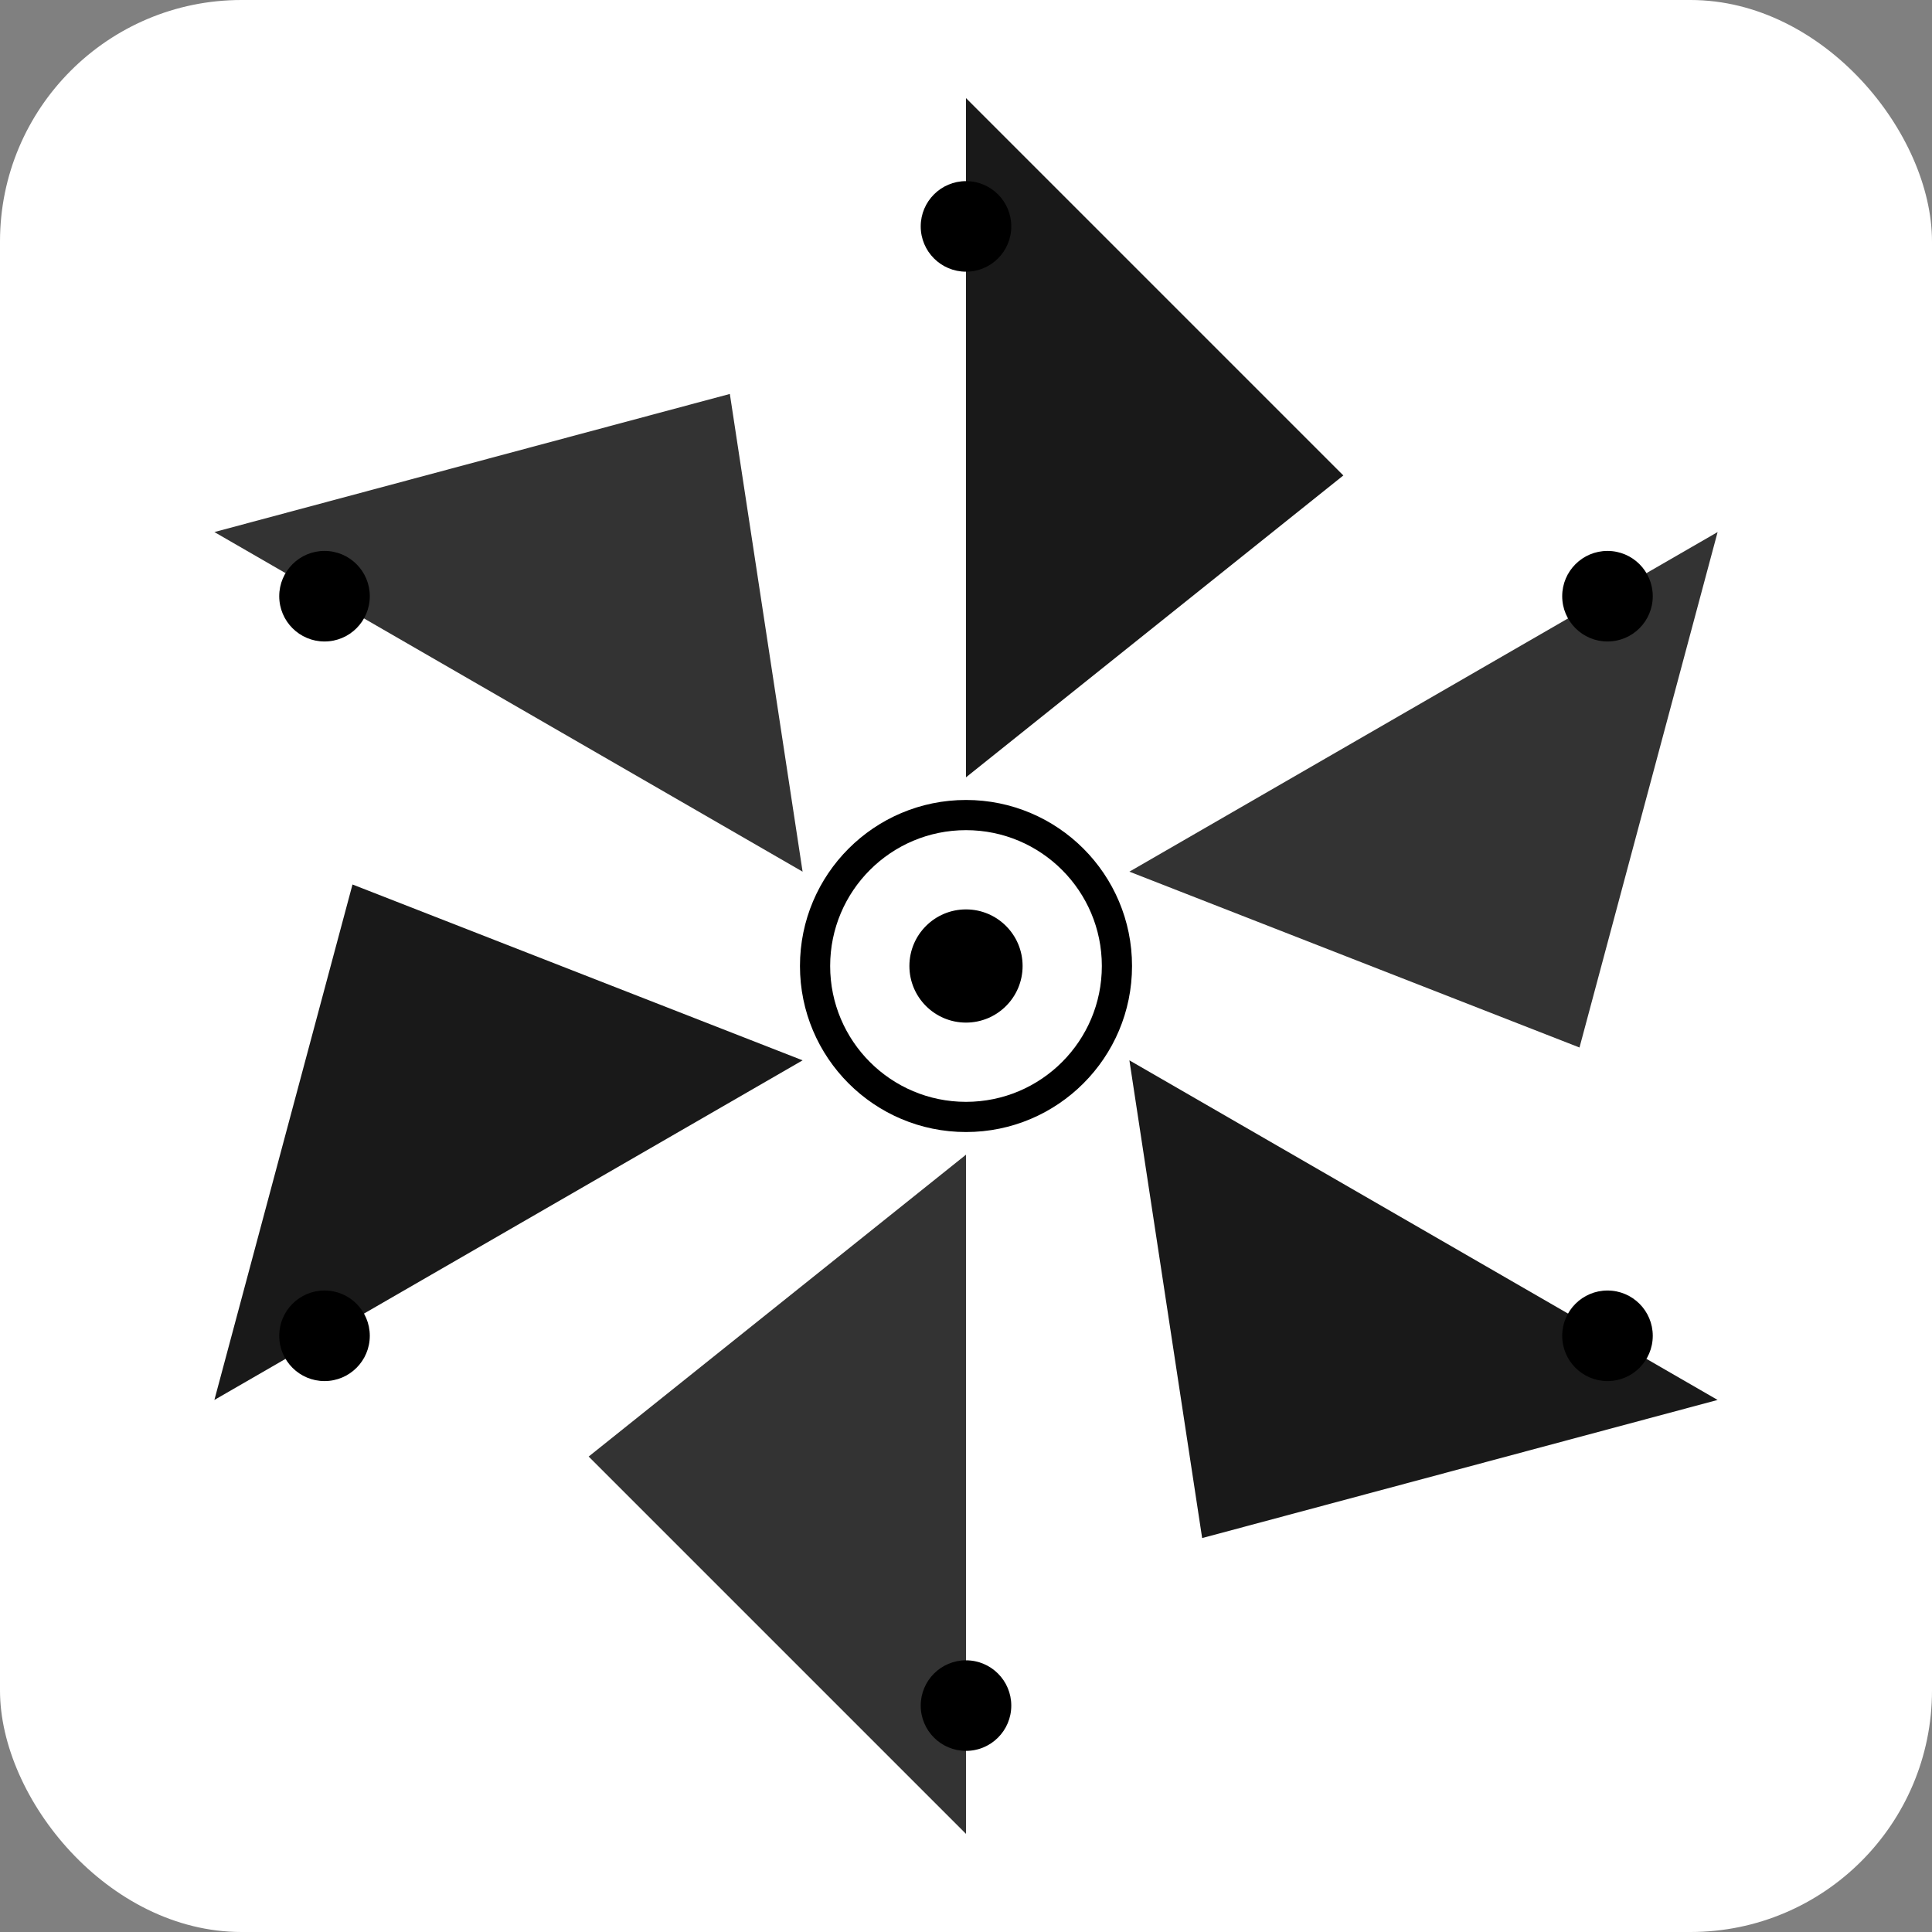
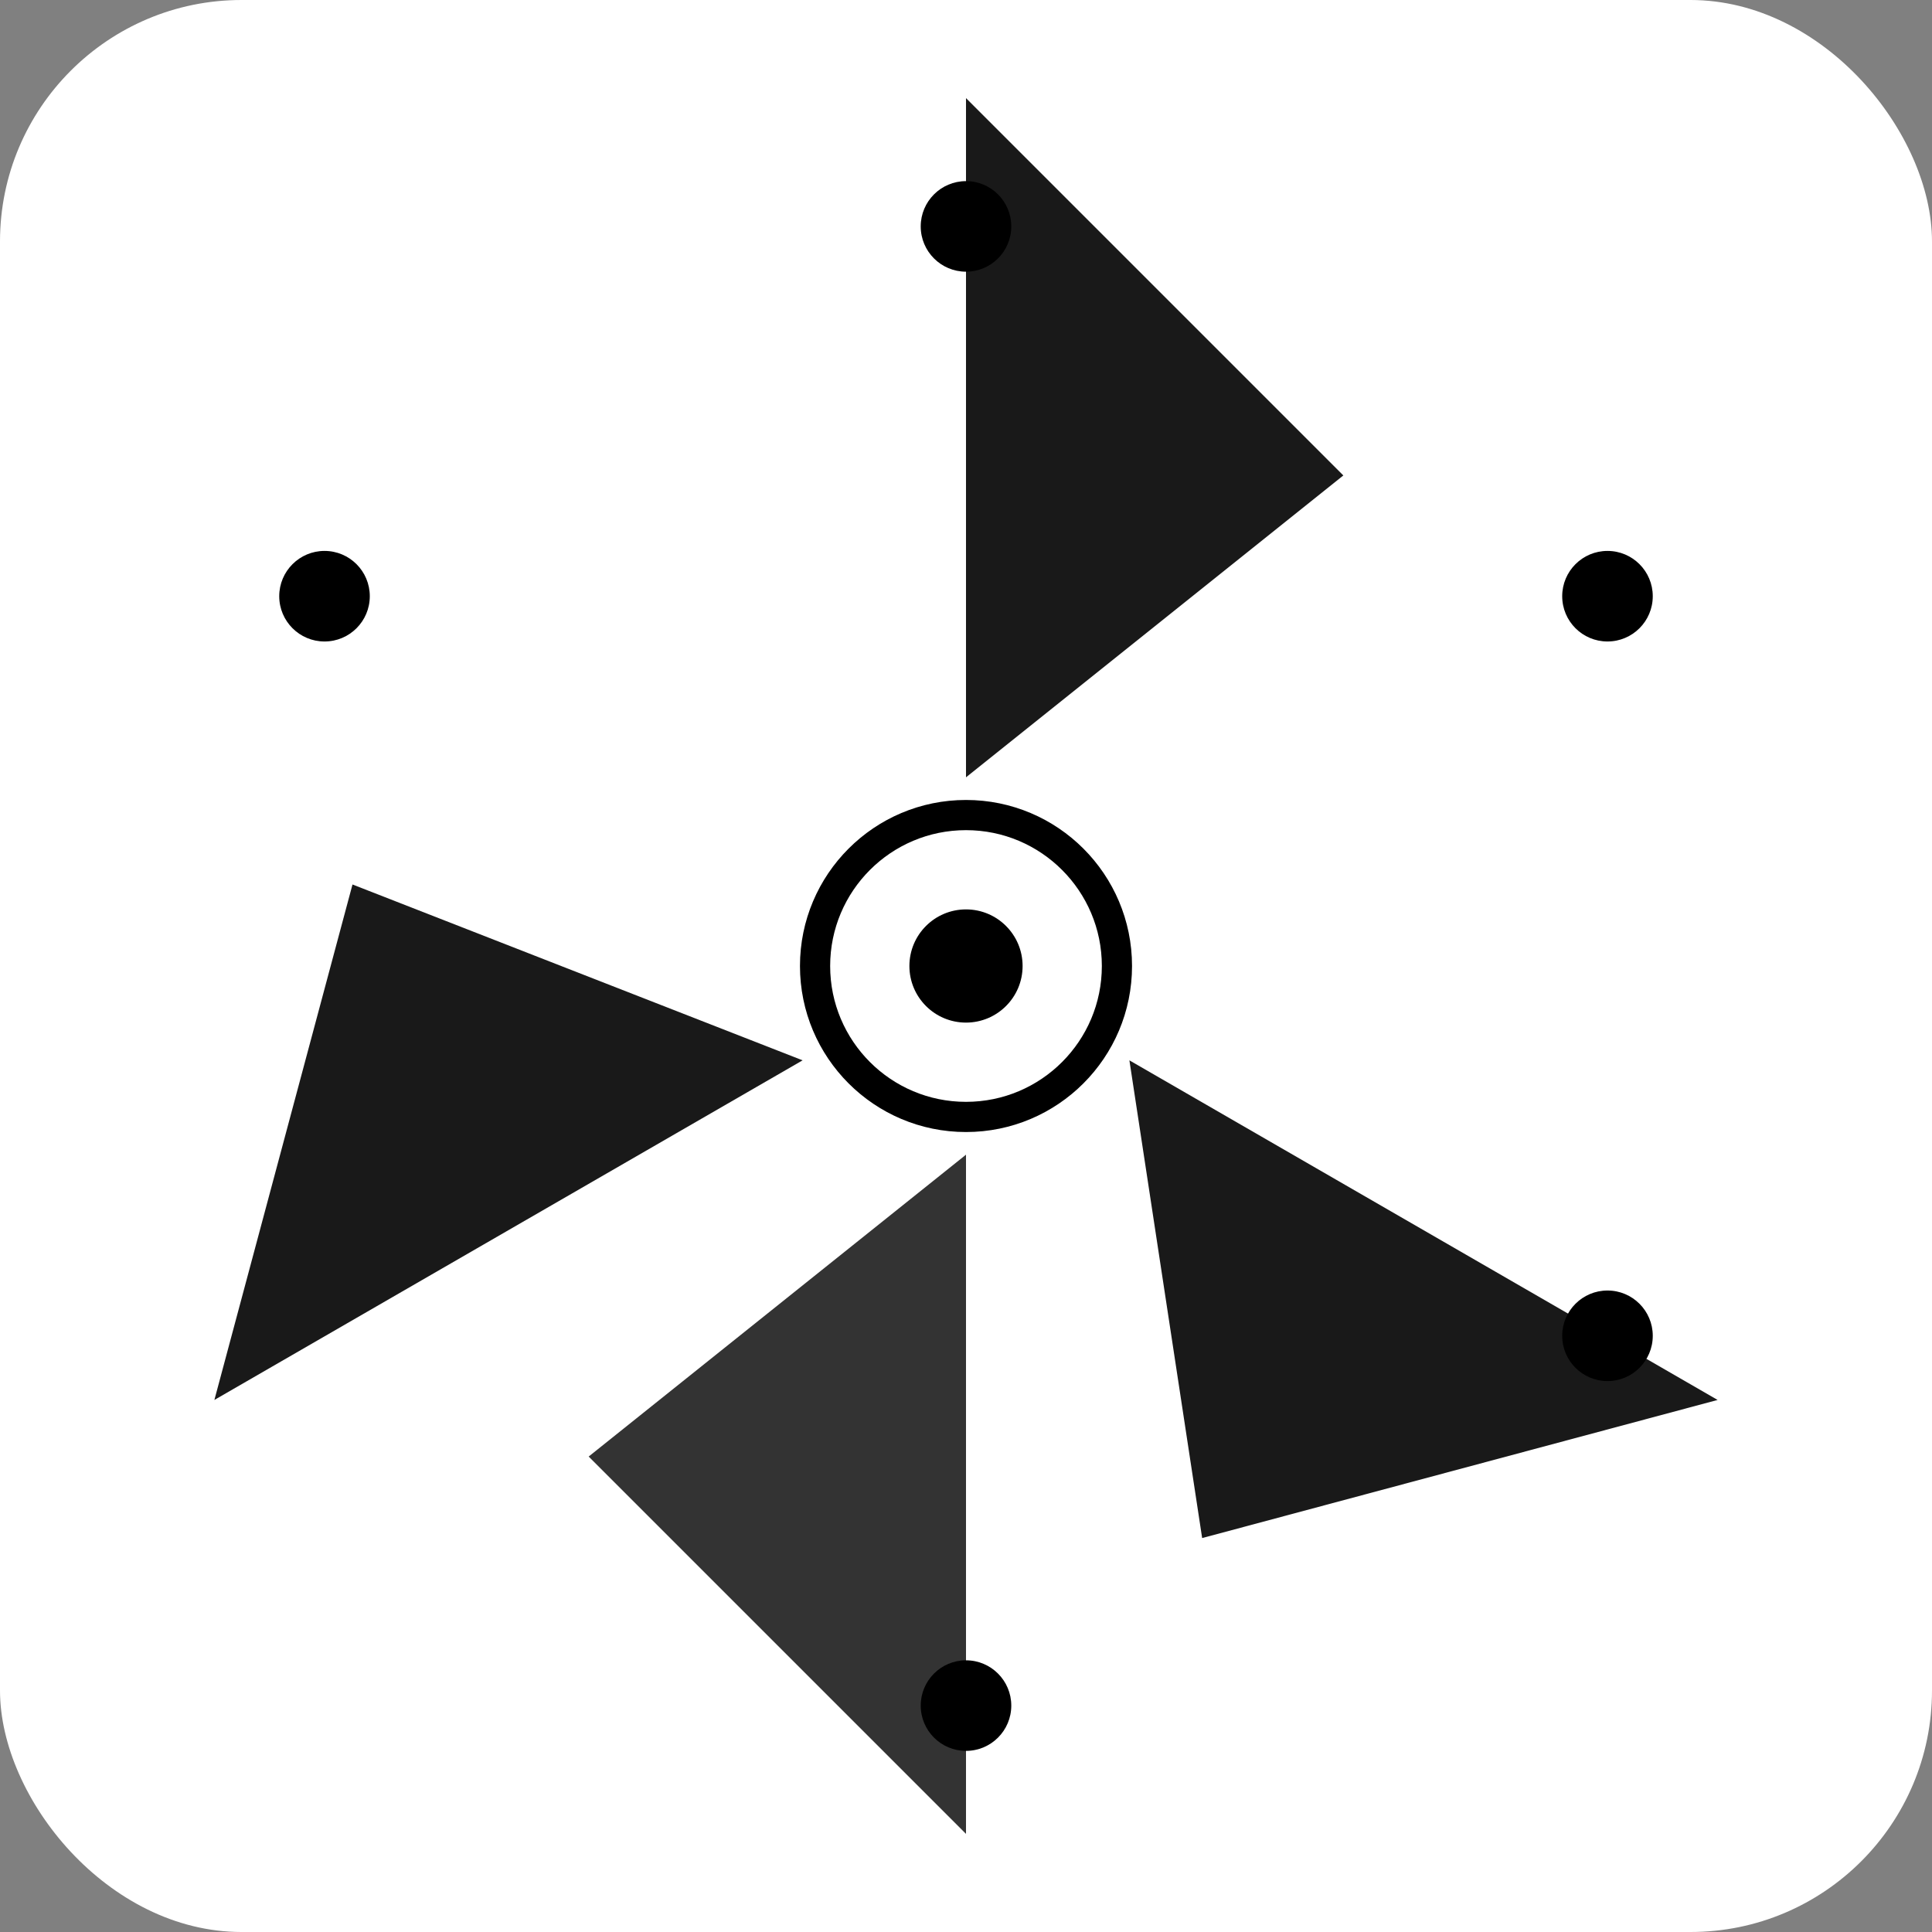
<svg xmlns="http://www.w3.org/2000/svg" viewBox="0 0 512 512" width="512" height="512">
  <rect x="0" y="0" width="512" height="512" fill="#808080" stroke="none" />
  <rect width="512" height="512" fill="#ffffff" rx="64" />
  <g transform="translate(256, 256)">
    <path d="M0 -180 L100 -80 L0 0 Z" fill="black" transform="rotate(0) translate(0, -50)" opacity="0.9" />
-     <path d="M0 -180 L100 -80 L0 0 Z" fill="black" transform="rotate(60) translate(0, -50)" opacity="0.8" />
+     <path d="M0 -180 L100 -80 Z" fill="black" transform="rotate(60) translate(0, -50)" opacity="0.8" />
    <path d="M0 -180 L100 -80 L0 0 Z" fill="black" transform="rotate(120) translate(0, -50)" opacity="0.9" />
    <path d="M0 -180 L100 -80 L0 0 Z" fill="black" transform="rotate(180) translate(0, -50)" opacity="0.8" />
    <path d="M0 -180 L100 -80 L0 0 Z" fill="black" transform="rotate(240) translate(0, -50)" opacity="0.9" />
-     <path d="M0 -180 L100 -80 L0 0 Z" fill="black" transform="rotate(300) translate(0, -50)" opacity="0.8" />
  </g>
  <circle cx="256" cy="256" r="40" fill="white" stroke="black" stroke-width="8" />
  <circle cx="256" cy="256" r="15" fill="black" />
  <circle cx="256" cy="60" r="12" fill="black" />
  <circle cx="256" cy="452" r="12" fill="black" />
  <circle cx="86" cy="158" r="12" fill="black" />
  <circle cx="426" cy="158" r="12" fill="black" />
-   <circle cx="86" cy="354" r="12" fill="black" />
  <circle cx="426" cy="354" r="12" fill="black" />
</svg>